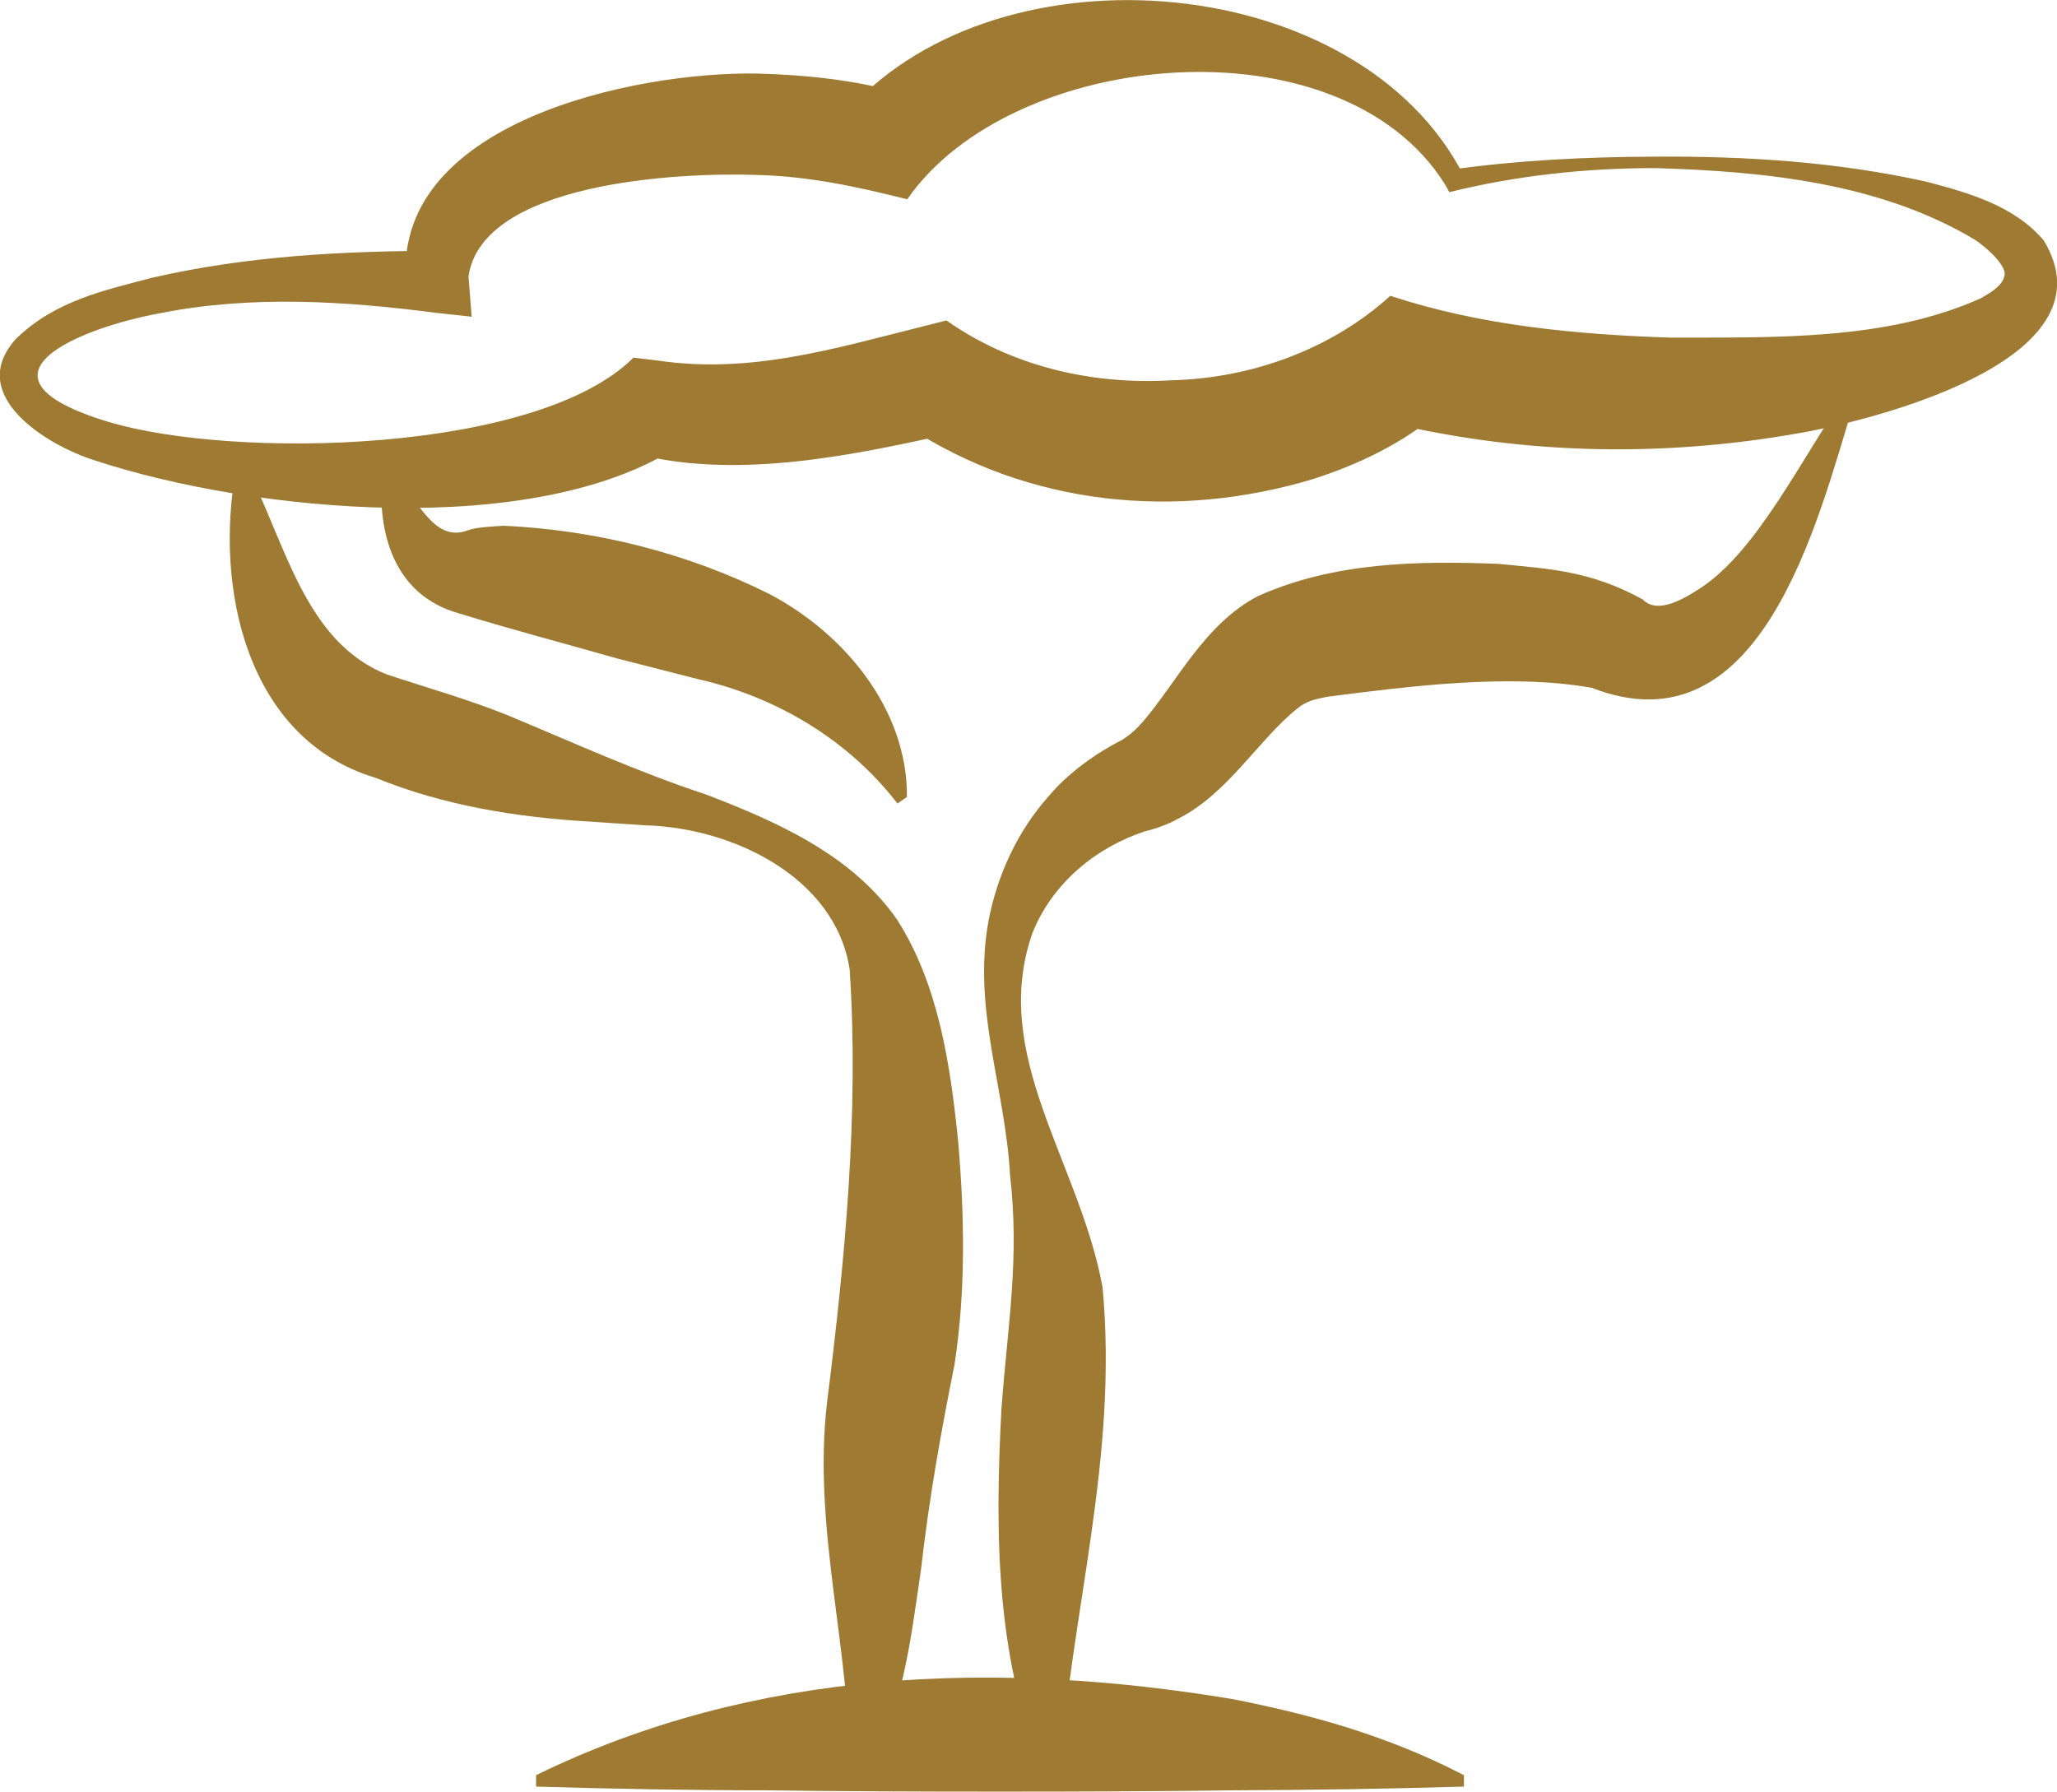
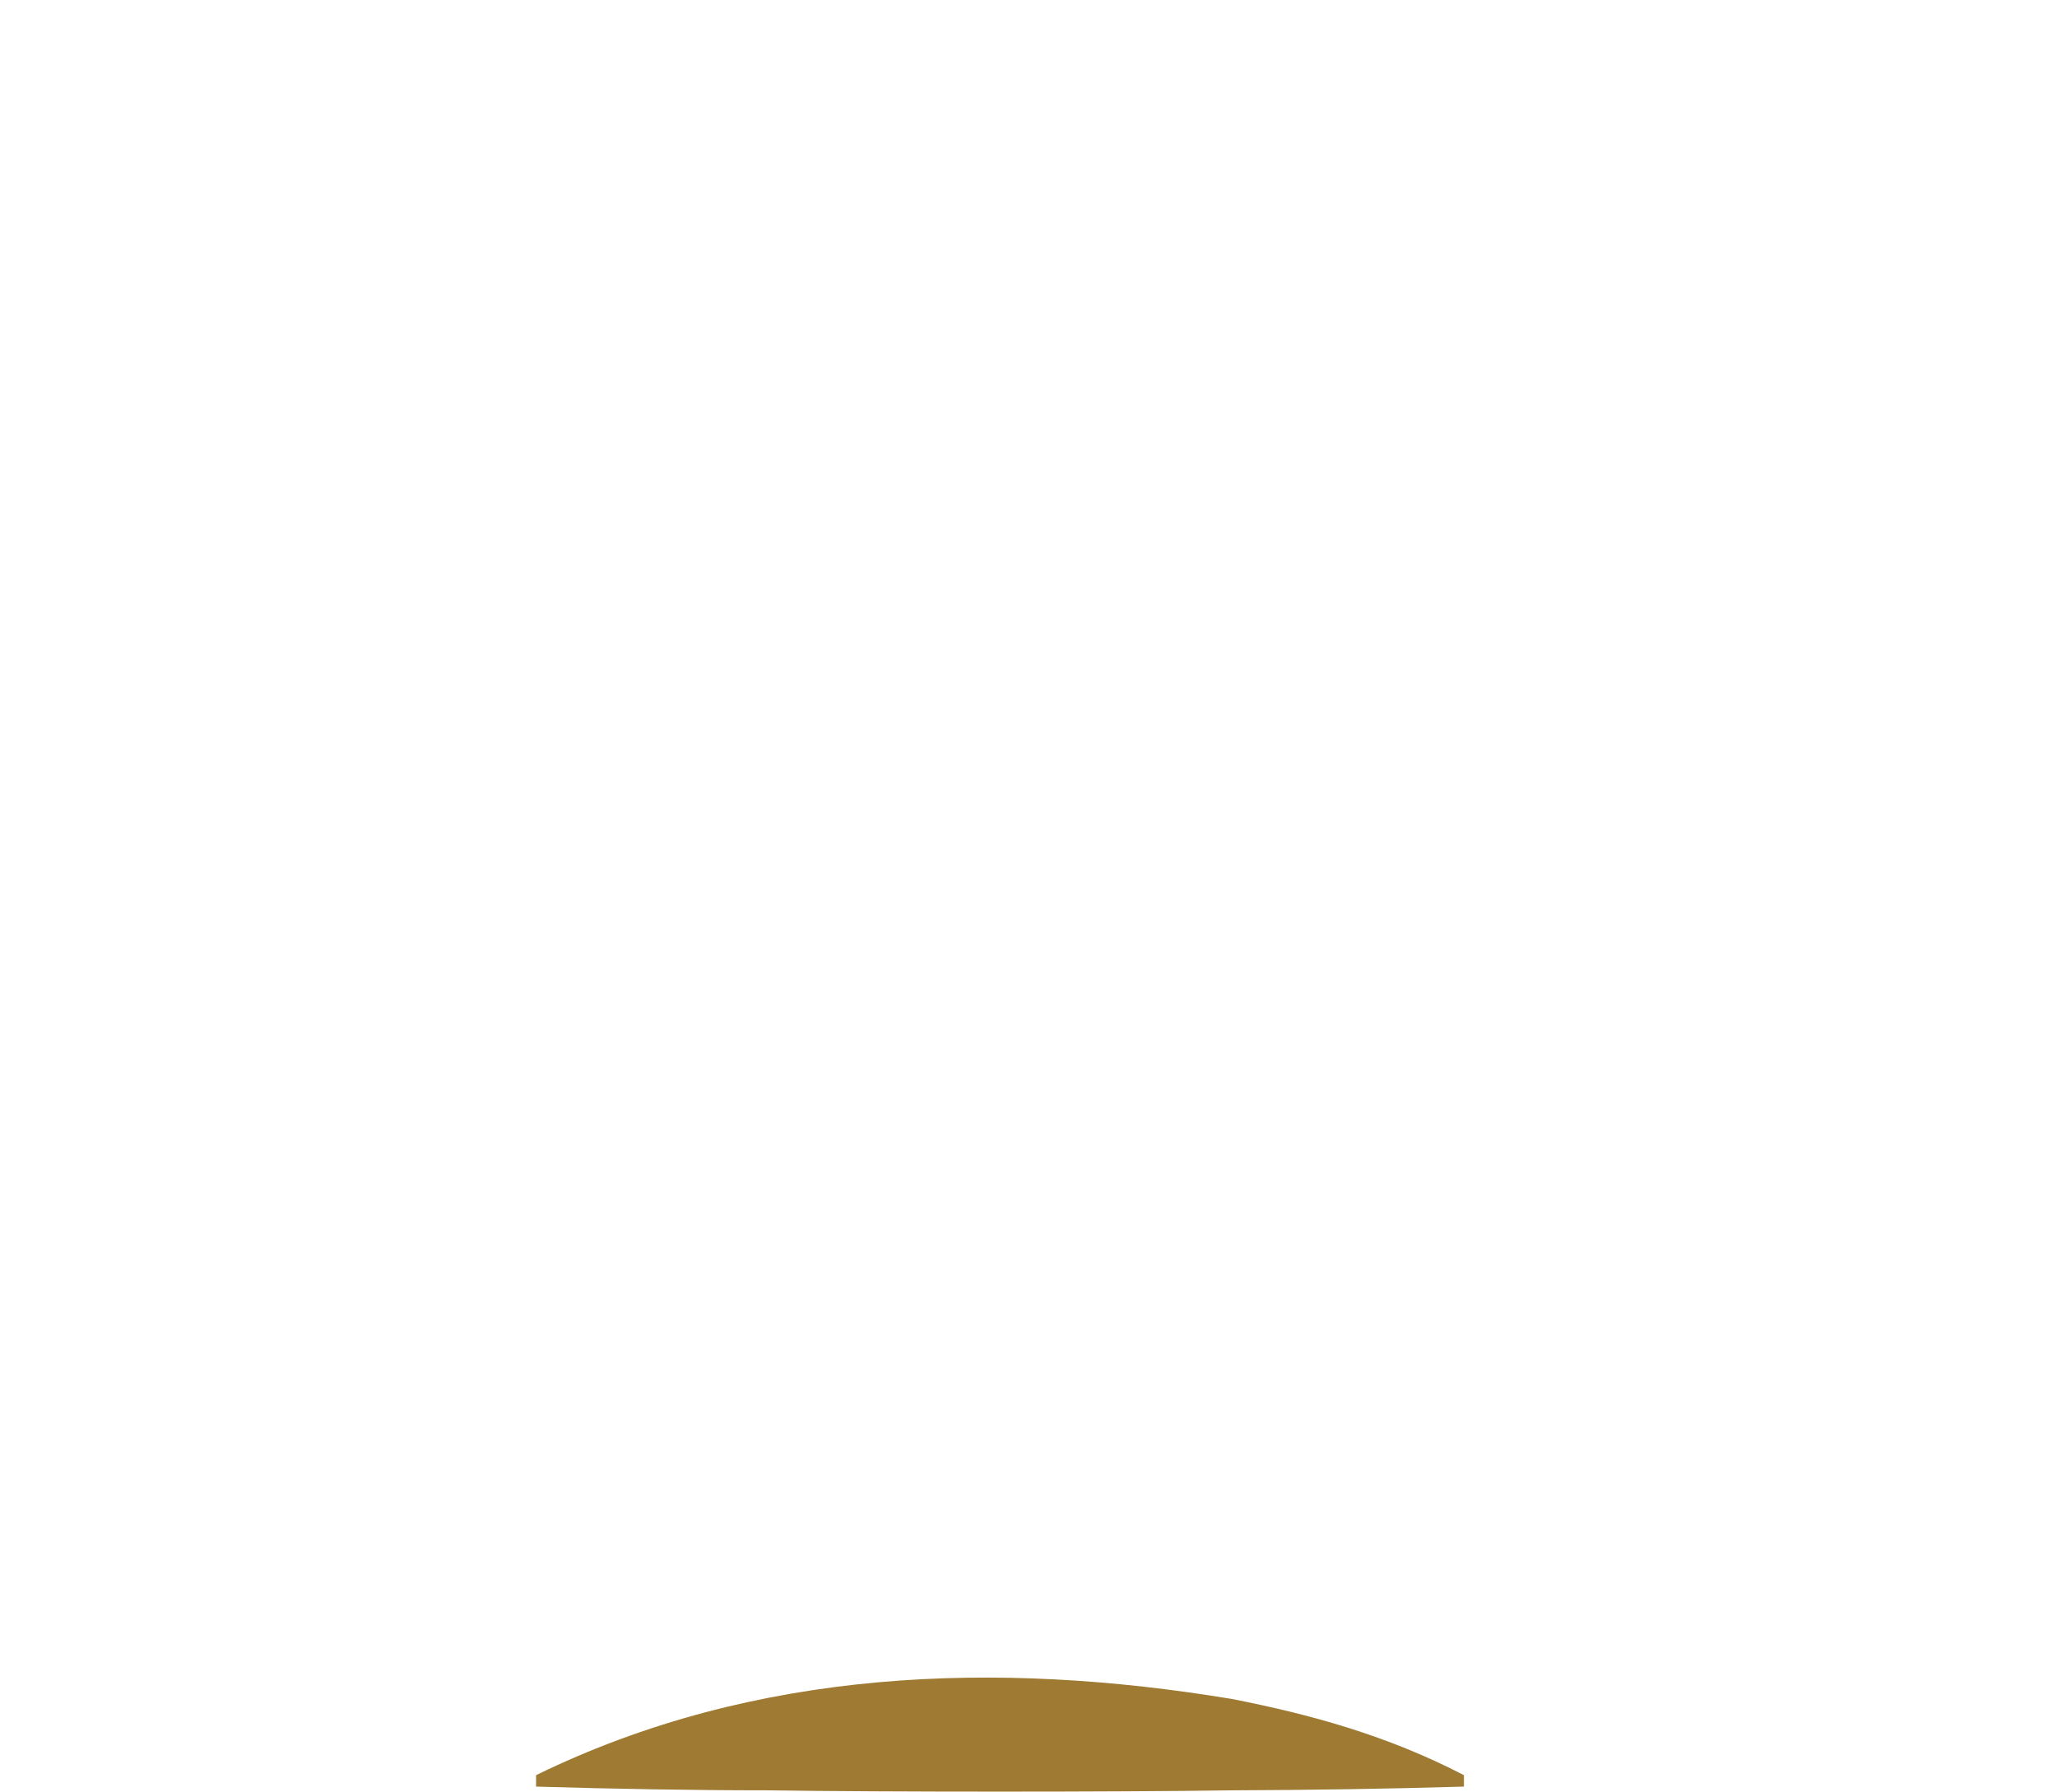
<svg xmlns="http://www.w3.org/2000/svg" id="Layer_2" viewBox="0 0 71.83 62.57">
  <defs>
    <style>.cls-1{fill:#9e7a33;}</style>
  </defs>
  <g id="Layer_5">
    <g>
-       <path class="cls-1" d="m8.63,16.35c1.34,2.62,2.02,6.09,4.9,7.21,1.39.46,2.81.86,4.18,1.41,2.33.97,4.51,1.97,6.96,2.78,2.47.95,5.08,2.1,6.66,4.37,1.46,2.29,1.86,5.11,2.13,7.75.22,2.58.27,5.19-.13,7.79-.48,2.39-.89,4.69-1.17,7.16-.37,2.5-.66,5.26-2.12,7.44,0,0-.37-.14-.37-.14.08-4.39-1.33-8.75-.78-13.22.62-4.95,1.11-10.04.78-15.05-.5-3.23-4.11-4.96-7.17-5.03,0,0-1.91-.13-1.91-.13-2.56-.15-5.1-.56-7.48-1.53-4.53-1.36-5.62-6.69-4.87-10.75,0,0,.4-.06.4-.06h0Z" />
-       <path class="cls-1" d="m36.59,62.23c-1.84-4.06-1.85-8.68-1.62-13.03.22-2.97.64-5.23.3-8.17-.16-2.99-1.32-5.8-.75-8.88.3-1.56.99-3.11,2.12-4.37.66-.78,1.61-1.47,2.54-1.94.28-.18.49-.36.74-.65,1.19-1.39,2.15-3.41,4.02-4.38,2.65-1.18,5.55-1.23,8.38-1.12,1.83.18,3.21.24,5.04,1.24.51.53,1.41.01,2.06-.42,1.98-1.32,3.57-4.65,4.94-6.57,0,0,.37.16.37.16-1.26,4.09-3.22,12.23-9.14,9.92-2.85-.51-6.35-.06-9.24.31-.41.09-.72.13-1.07.43-1.33,1.07-2.41,2.96-4.14,3.83-.33.19-.81.36-1.16.44-1.7.56-3.23,1.8-3.93,3.56-1.49,4.27,1.64,7.97,2.45,12.35.56,5.98-1.1,11.29-1.52,17.23,0,0-.39.07-.39.07h0Z" />
-       <path class="cls-1" d="m13.75,16.55c.95,1.09,1.45,2.39,2.59,1.97.27-.11.9-.14,1.26-.16,3.21.15,6.4.95,9.28,2.39,2.61,1.38,4.81,4.02,4.79,7.08,0,0-.33.23-.33.23-1.73-2.24-4.24-3.73-6.99-4.35,0,0-2.78-.71-2.78-.71-1.85-.53-3.66-1-5.54-1.58-2.26-.63-2.86-2.77-2.69-4.87,0,0,.4,0,.4,0h0Z" />
-       <path class="cls-1" d="m57.79,5.87c-2.42,0-4.84.26-7.18.84,0,0-.15-.27-.15-.27-3.65-5.83-15.12-4.76-18.78.52-1.7-.43-3.45-.81-5.24-.85-2.76-.1-9.6.26-10.08,3.54,0,0,.11,1.41.11,1.41l-1.28-.14c-3.15-.41-6.42-.61-9.56.01-2.83.51-7.06,2.22-1.85,3.8,4.39,1.32,14.98,1.11,18.34-2.24,0,0,.84.1.84.1,3.25.48,6.14-.41,9.34-1.21,0,0,.75-.19.75-.19,2.21,1.56,5,2.26,7.85,2.09,2.82-.07,5.6-1.09,7.65-2.95,3.09,1.02,6.4,1.35,9.78,1.46,3.65-.01,7.53.11,10.83-1.37.39-.22.78-.46.84-.81.06-.29-.48-.86-1.04-1.24-3.31-1.98-7.34-2.39-11.18-2.5h0Zm0-.4c3.19-.02,6.36.18,9.5.88,1.44.38,3.05.83,4.08,2.05,2.43,4.02-5.36,6.1-8.08,6.64-4.93.94-9.95.88-14.86-.3,0,0,1.93-.42,1.93-.42-1.37,1.17-2.93,1.9-4.51,2.41-4.76,1.43-9.92.96-14.2-1.86,0,0,1.51.28,1.51.28-3.34.74-7.23,1.56-10.7.76,0,0,1.33-.39,1.33-.39-4.99,3.35-14.98,2.37-20.47.56-1.65-.51-4.57-2.28-2.75-4.26,1.38-1.33,3.07-1.68,4.78-2.13,3.29-.75,6.63-.93,10.02-.93l-1.17,1.28c-.68-5.76,8.02-7.57,12.32-7.47,1.65.05,3.32.22,4.95.68,0,0-1.82.57-1.82.57,5.34-5.9,17.81-4.83,21.46,2.31,0,0-.41-.21-.41-.21,2.35-.33,4.7-.44,7.06-.45h0Z" />
      <path class="cls-1" d="m18.72,61.99c7.66-3.74,16.09-4.02,24.3-2.66,2.7.53,5.4,1.26,8.1,2.66v.4c-2.7.08-5.4.12-8.1.13-4.04.06-12.16.06-16.2,0-2.7,0-5.4-.05-8.1-.13v-.4h0Z" />
    </g>
  </g>
</svg>